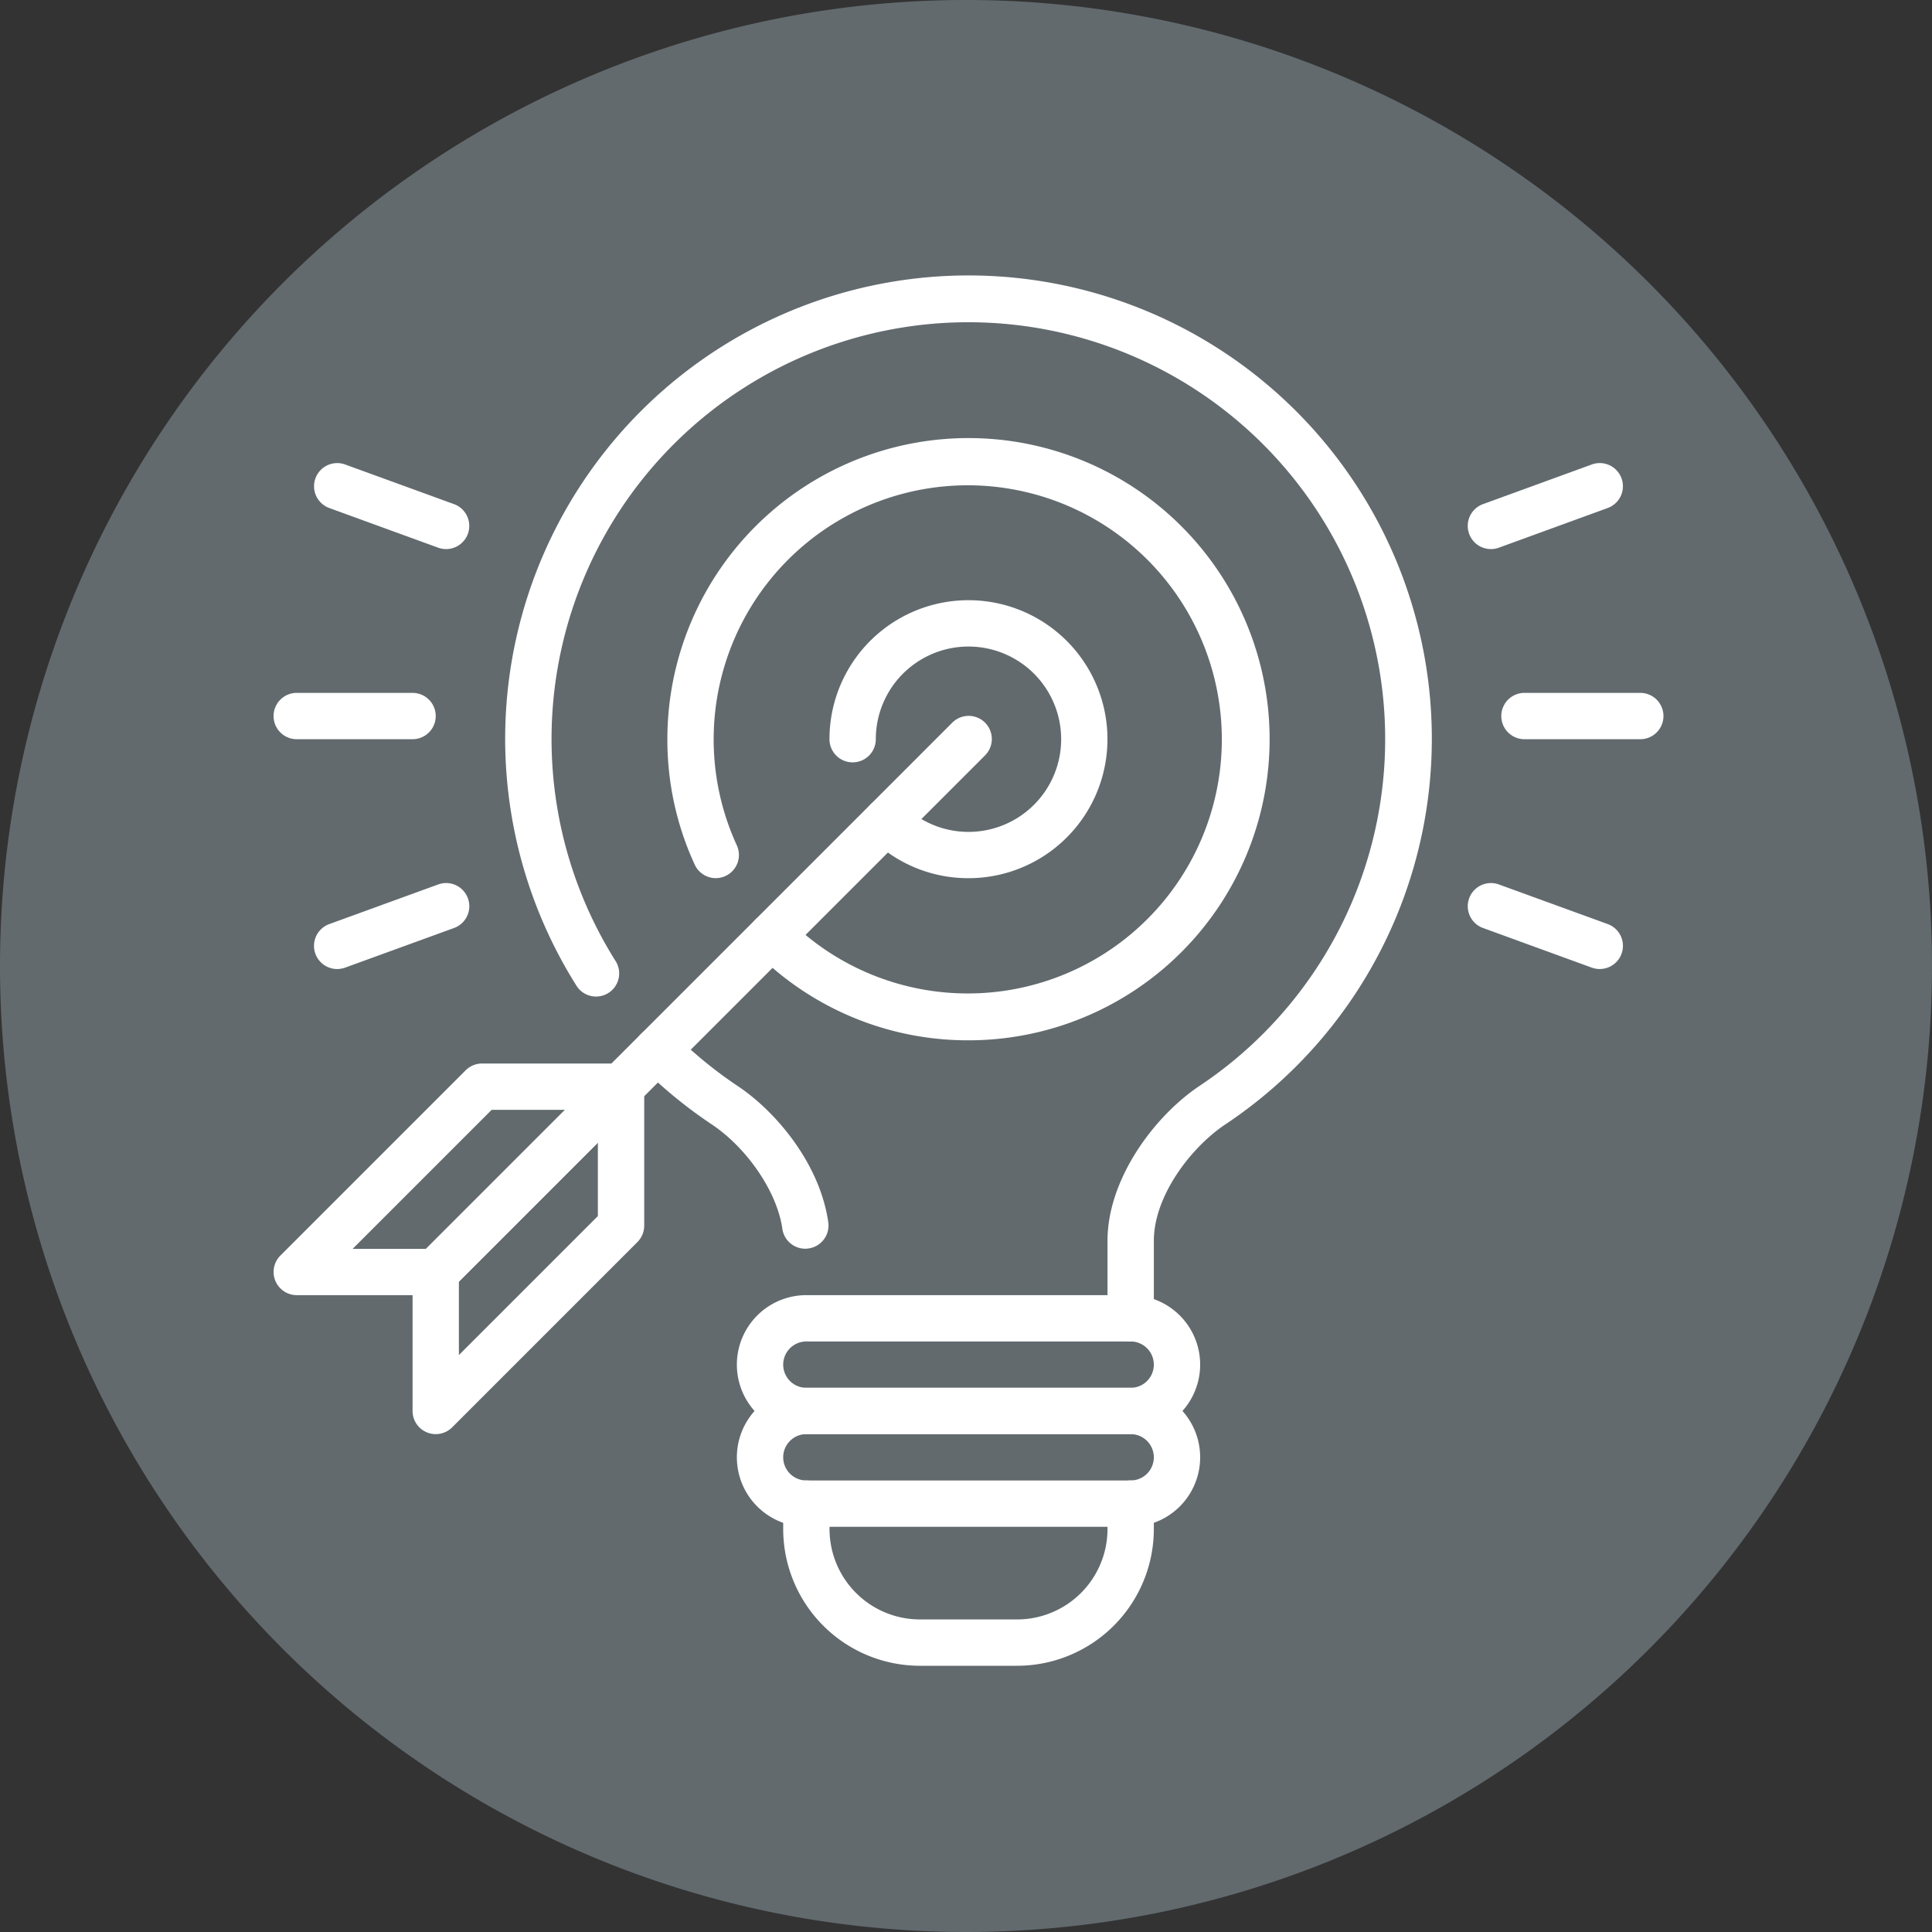
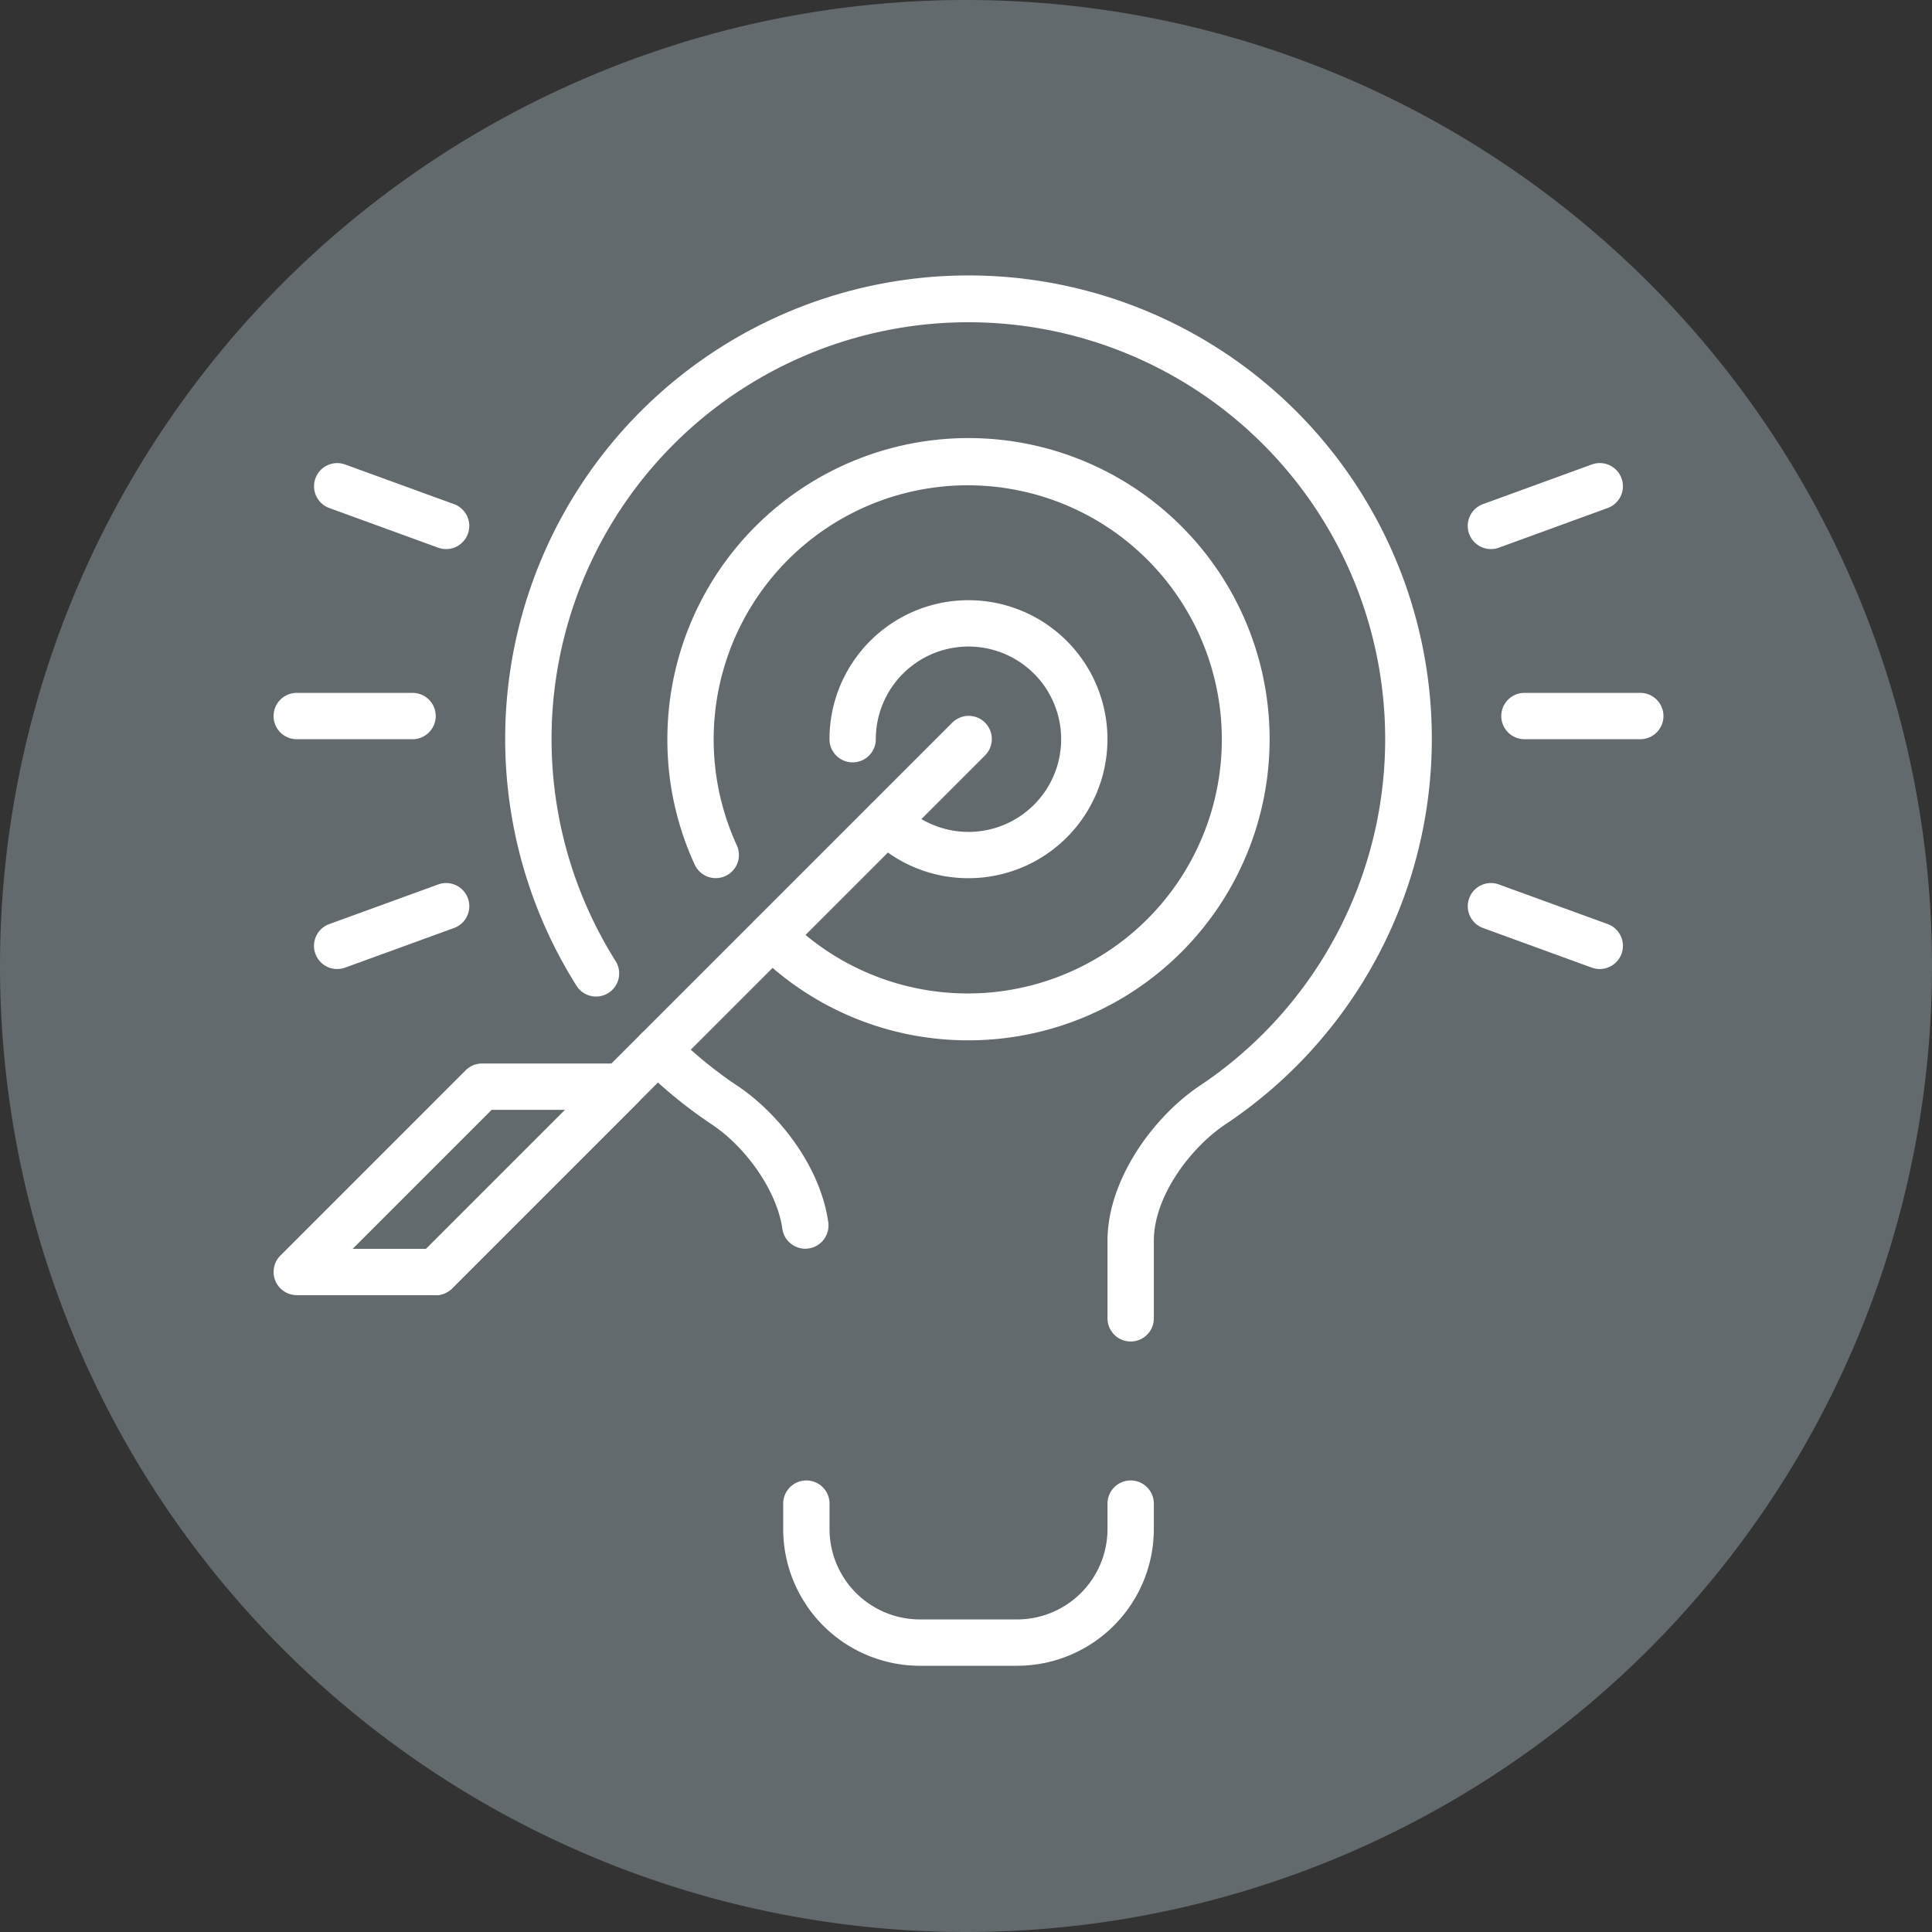
<svg xmlns="http://www.w3.org/2000/svg" width="256" height="256" viewBox="0 0 256 256">
  <rect x="0" y="0" width="256" height="256" fill="#333333" stroke="none" />
  <defs>
    <clipPath id="b">
      <rect width="256" height="256" />
    </clipPath>
  </defs>
  <g id="a" clip-path="url(#b)">
    <path d="M0,128A128,128,0,1,1,128,256,128,128,0,0,1,0,128Z" transform="translate(0 0)" fill="#626a6e" fill-rule="evenodd" />
    <g transform="translate(36.25 36.555)">
      <g transform="translate(0 0)">
        <g transform="translate(47.808 99.532)">
          <path d="M31.429,46.588a3.069,3.069,0,0,1-3.033-2.64c-.688-4.862-4.635-10.681-9.368-13.843a61.926,61.926,0,0,1-9.337-7.649A3.069,3.069,0,0,1,14.02,18.1,56.137,56.137,0,0,0,22.436,25C27.648,28.467,33.388,35.41,34.48,43.083a3.067,3.067,0,0,1-2.609,3.468A2.8,2.8,0,0,1,31.429,46.588Z" transform="translate(-8.788 -17.213)" fill="#fff" />
        </g>
        <g transform="translate(30.694)">
          <path d="M88.875,142.2a3.071,3.071,0,0,1-3.069-3.069V128.844c0-8.122,6.145-16.476,12.216-20.528a55.23,55.23,0,1,0-77.35-16.452A3.065,3.065,0,0,1,15.5,95.149a61.393,61.393,0,1,1,85.932,18.275c-4.6,3.069-9.485,9.515-9.485,15.421v10.282A3.071,3.071,0,0,1,88.875,142.2Z" transform="translate(-6 -0.999)" fill="#fff" />
        </g>
        <g transform="translate(67.528 159.613)">
          <path d="M43,51.555H30.11A18.127,18.127,0,0,1,12,33.446V30.069a3.069,3.069,0,0,1,6.139,0v3.376A11.986,11.986,0,0,0,30.11,45.416H43A11.986,11.986,0,0,0,54.972,33.446V30.069a3.069,3.069,0,0,1,6.139,0v3.376A18.127,18.127,0,0,1,43,51.555Z" transform="translate(-12 -27)" fill="#fff" />
        </g>
        <g transform="translate(61.389 135.058)">
-           <path d="M63.18,41.416H20.208a9.208,9.208,0,1,1,0-18.416H63.18a9.208,9.208,0,1,1,0,18.416ZM20.208,29.139a3.069,3.069,0,1,0,0,6.139H63.18a3.069,3.069,0,1,0,0-6.139Z" transform="translate(-11 -23)" fill="#fff" />
-         </g>
+           </g>
        <g transform="translate(5.364 24.809)">
          <path d="M19.371,16.432a3.153,3.153,0,0,1-1.05-.184L3.894,10.993a3.07,3.07,0,1,1,2.1-5.77L20.42,10.477a3.07,3.07,0,0,1-1.05,5.955Z" transform="translate(-1.874 -5.04)" fill="#fff" />
        </g>
        <g transform="translate(158.232 80.451)">
          <path d="M44.268,25.5a3.153,3.153,0,0,1-1.05-.184L28.8,20.062a3.07,3.07,0,1,1,2.1-5.77l14.42,5.249a3.07,3.07,0,0,1-1.05,5.955Z" transform="translate(-26.775 -14.104)" fill="#fff" />
        </g>
        <g transform="translate(158.232 24.808)">
          <path d="M29.848,16.432a3.07,3.07,0,0,1-1.05-5.955l14.42-5.255a3.07,3.07,0,1,1,2.1,5.77L30.9,16.248A2.957,2.957,0,0,1,29.848,16.432Z" transform="translate(-26.775 -5.04)" fill="#fff" />
        </g>
        <g transform="translate(5.362 80.451)">
          <g transform="translate(0 0)">
            <path d="M4.946,25.5A3.07,3.07,0,0,1,3.9,19.541l14.426-5.249a3.07,3.07,0,1,1,2.1,5.77L6,25.311A3.153,3.153,0,0,1,4.946,25.5Z" transform="translate(-1.873 -14.104)" fill="#fff" />
          </g>
        </g>
        <g transform="translate(162.68 55.255)">
          <path d="M45.917,16.139H30.569a3.069,3.069,0,1,1,0-6.139H45.917a3.069,3.069,0,1,1,0,6.139Z" transform="translate(-27.5 -10)" fill="#fff" />
        </g>
        <g transform="translate(0 55.255)">
          <path d="M19.417,16.139H4.069a3.069,3.069,0,1,1,0-6.139H19.417a3.069,3.069,0,1,1,0,6.139Z" transform="translate(-1 -10)" fill="#fff" />
        </g>
        <g transform="translate(61.389 147.336)">
-           <path d="M63.18,43.416H20.208a9.208,9.208,0,1,1,0-18.416H63.18a9.208,9.208,0,1,1,0,18.416ZM20.208,31.139a3.069,3.069,0,1,0,0,6.139H63.18a3.069,3.069,0,1,0,0-6.139Z" transform="translate(-11 -25)" fill="#fff" />
-         </g>
+           </g>
        <g transform="translate(0.001 104.365)">
          <path d="M22.485,48.694H4.068A3.073,3.073,0,0,1,1.9,43.451L26.451,18.9a3.091,3.091,0,0,1,2.173-.9H47.04a3.073,3.073,0,0,1,2.173,5.242L24.658,47.8A3.091,3.091,0,0,1,22.485,48.694ZM11.478,42.555h9.736L39.631,24.139H29.895Z" transform="translate(-1 -18)" fill="#fff" />
        </g>
        <g transform="translate(18.417 104.361)">
-           <path d="M7.069,67.113A3.12,3.12,0,0,1,5.9,66.88,3.069,3.069,0,0,1,4,64.044V45.628a3.091,3.091,0,0,1,.9-2.173L29.452,18.9a3.073,3.073,0,0,1,5.243,2.173V39.489a3.091,3.091,0,0,1-.9,2.173L9.243,66.217A3.093,3.093,0,0,1,7.069,67.113ZM10.139,46.9v9.736L28.555,38.218V28.482Z" transform="translate(-4 -17.999)" fill="#fff" />
-         </g>
+           </g>
        <g transform="translate(18.409 58.329)">
          <path d="M7.07,87.23A3.066,3.066,0,0,1,4.9,81.994l70.6-70.6a3.069,3.069,0,1,1,4.34,4.34l-70.6,70.6a3.058,3.058,0,0,1-2.167.9Z" transform="translate(-3.999 -10.501)" fill="#fff" />
        </g>
        <g transform="translate(73.66 42.977)">
          <path d="M31.416,44.832a18.32,18.32,0,0,1-13.039-5.408,3.069,3.069,0,0,1,4.34-4.34,12.28,12.28,0,1,0-3.579-8.668,3.069,3.069,0,0,1-6.139,0A18.417,18.417,0,1,1,31.416,44.832Z" transform="translate(-12.999 -8)" fill="#fff" />
        </g>
        <g transform="translate(52.18 21.492)">
          <path d="M49.4,84.3A39.649,39.649,0,0,1,21.176,72.591a3.069,3.069,0,0,1,4.34-4.34A33.667,33.667,0,1,0,18.7,58.46a3.068,3.068,0,0,1-5.574,2.566A39.477,39.477,0,0,1,9.5,44.4,39.9,39.9,0,1,1,49.4,84.3Z" transform="translate(-9.5 -4.5)" fill="#fff" />
        </g>
      </g>
    </g>
  </g>
</svg>